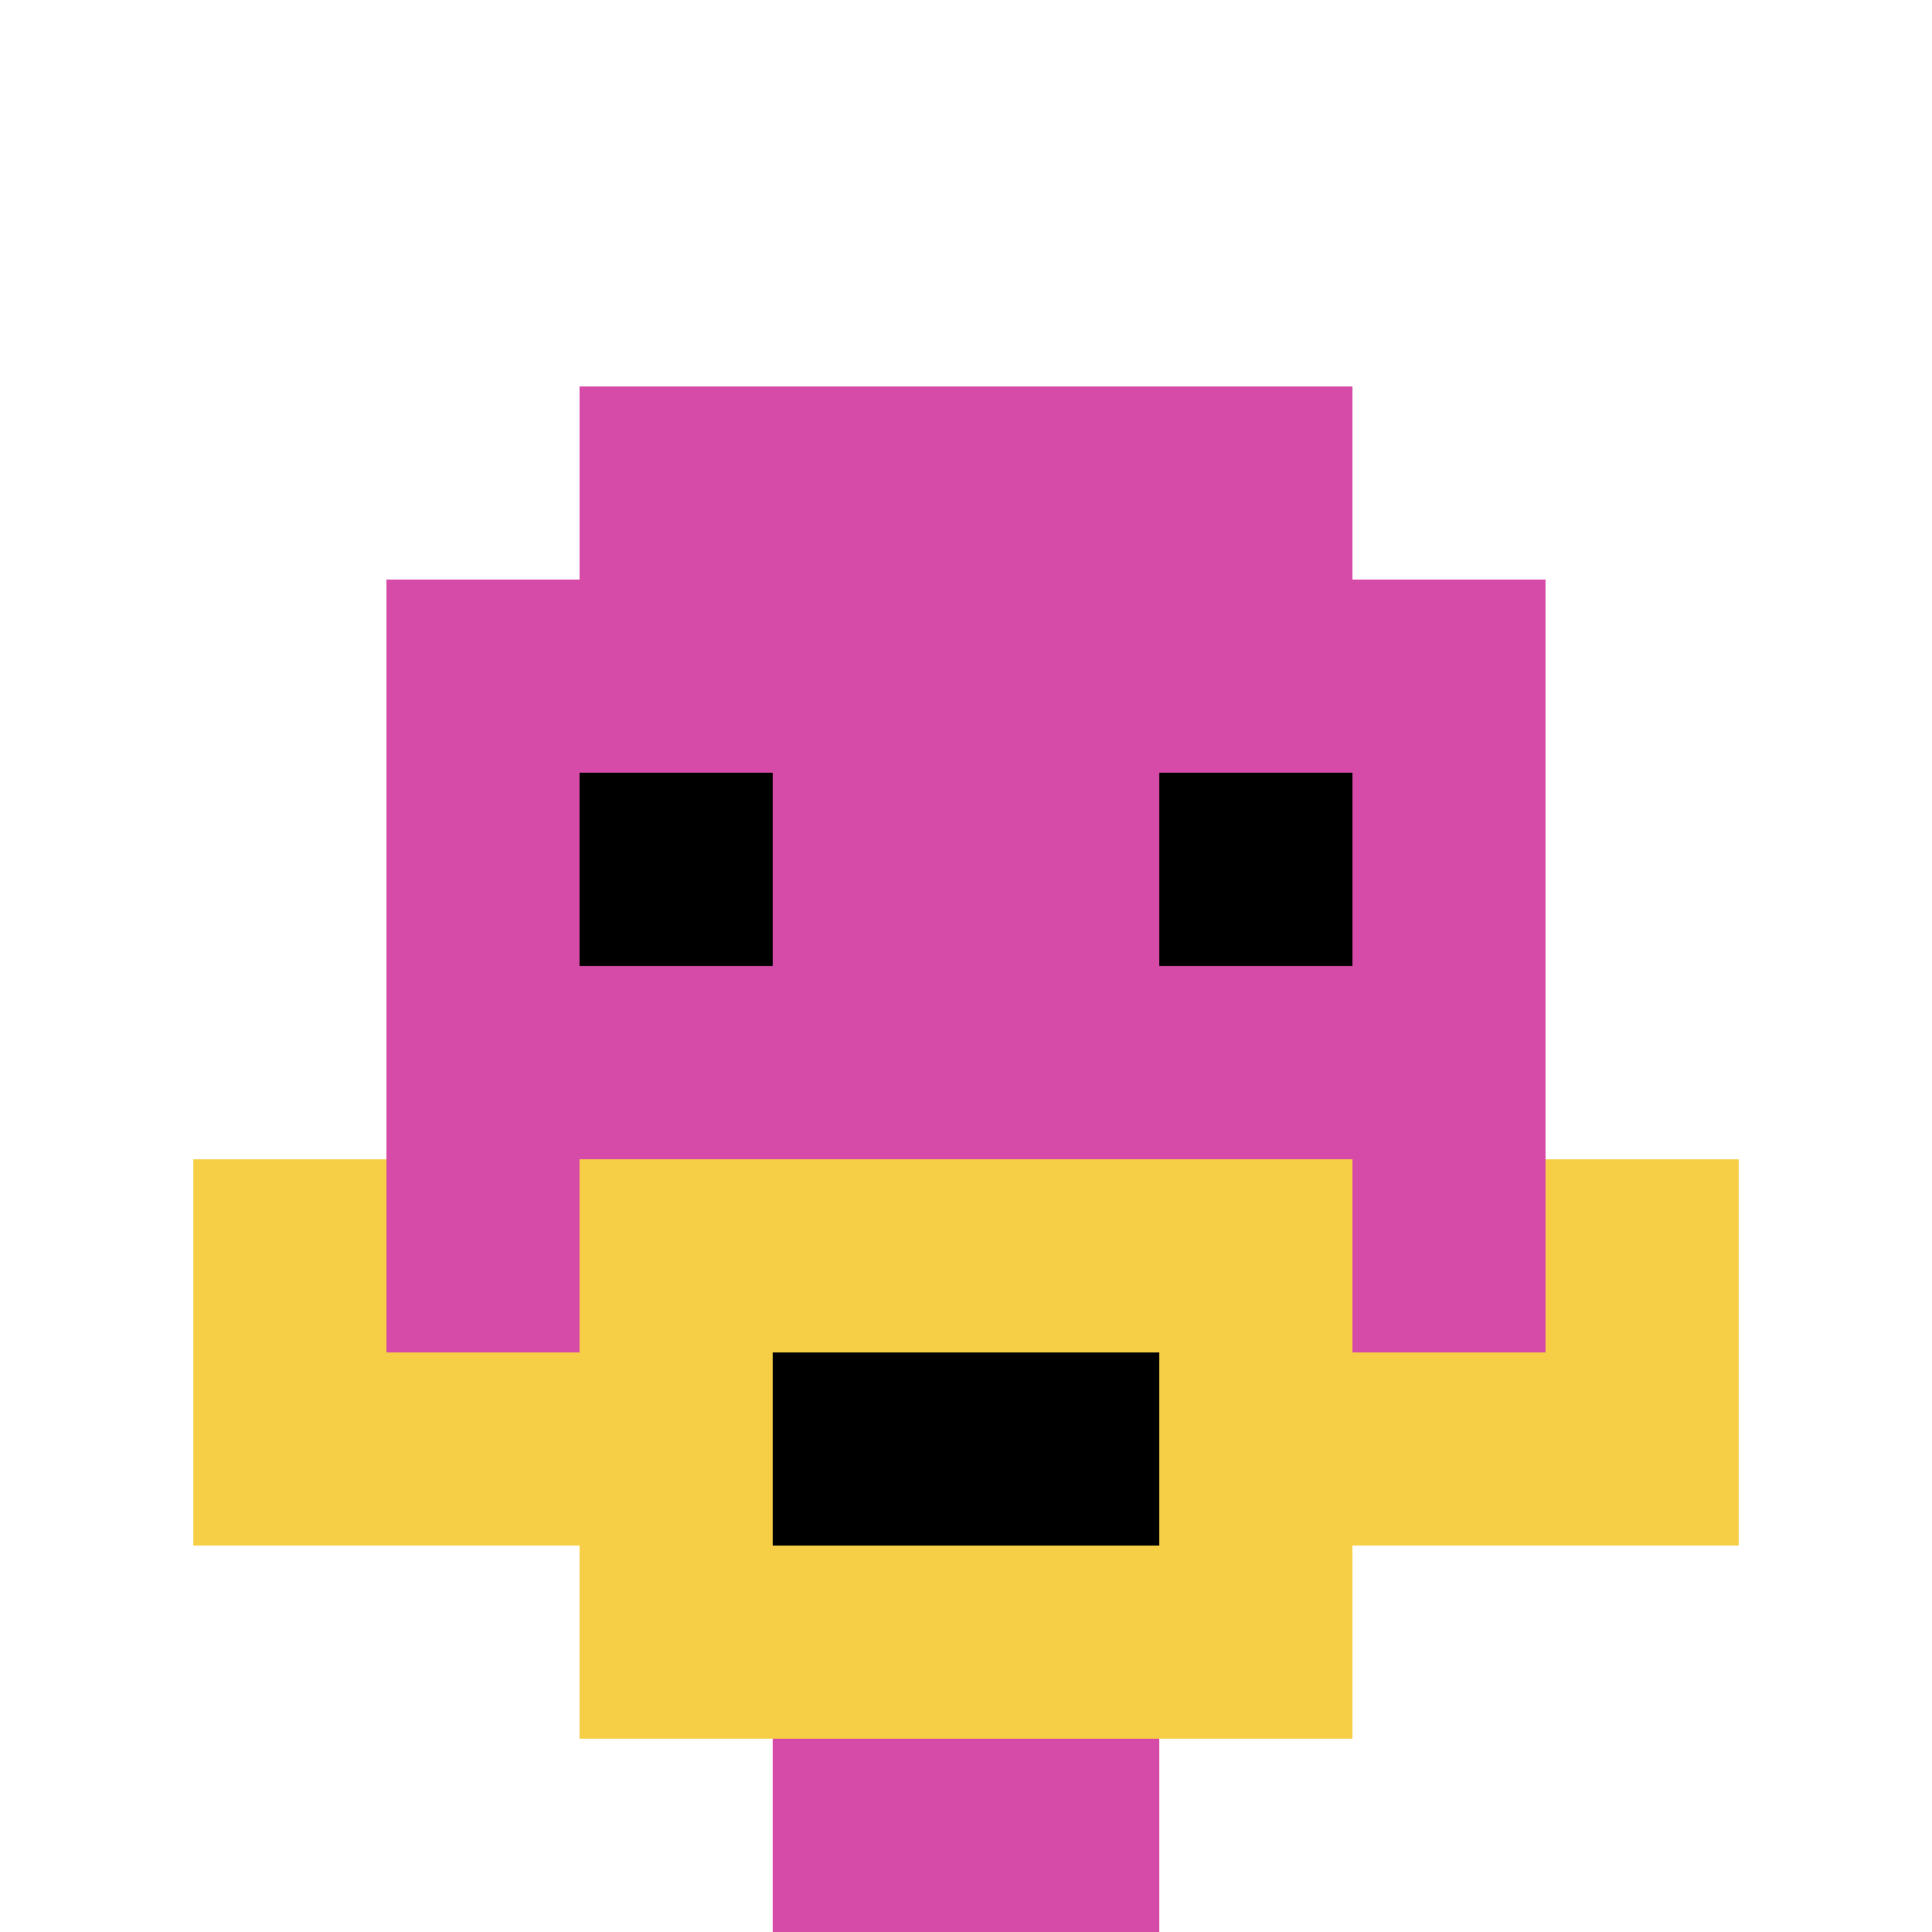
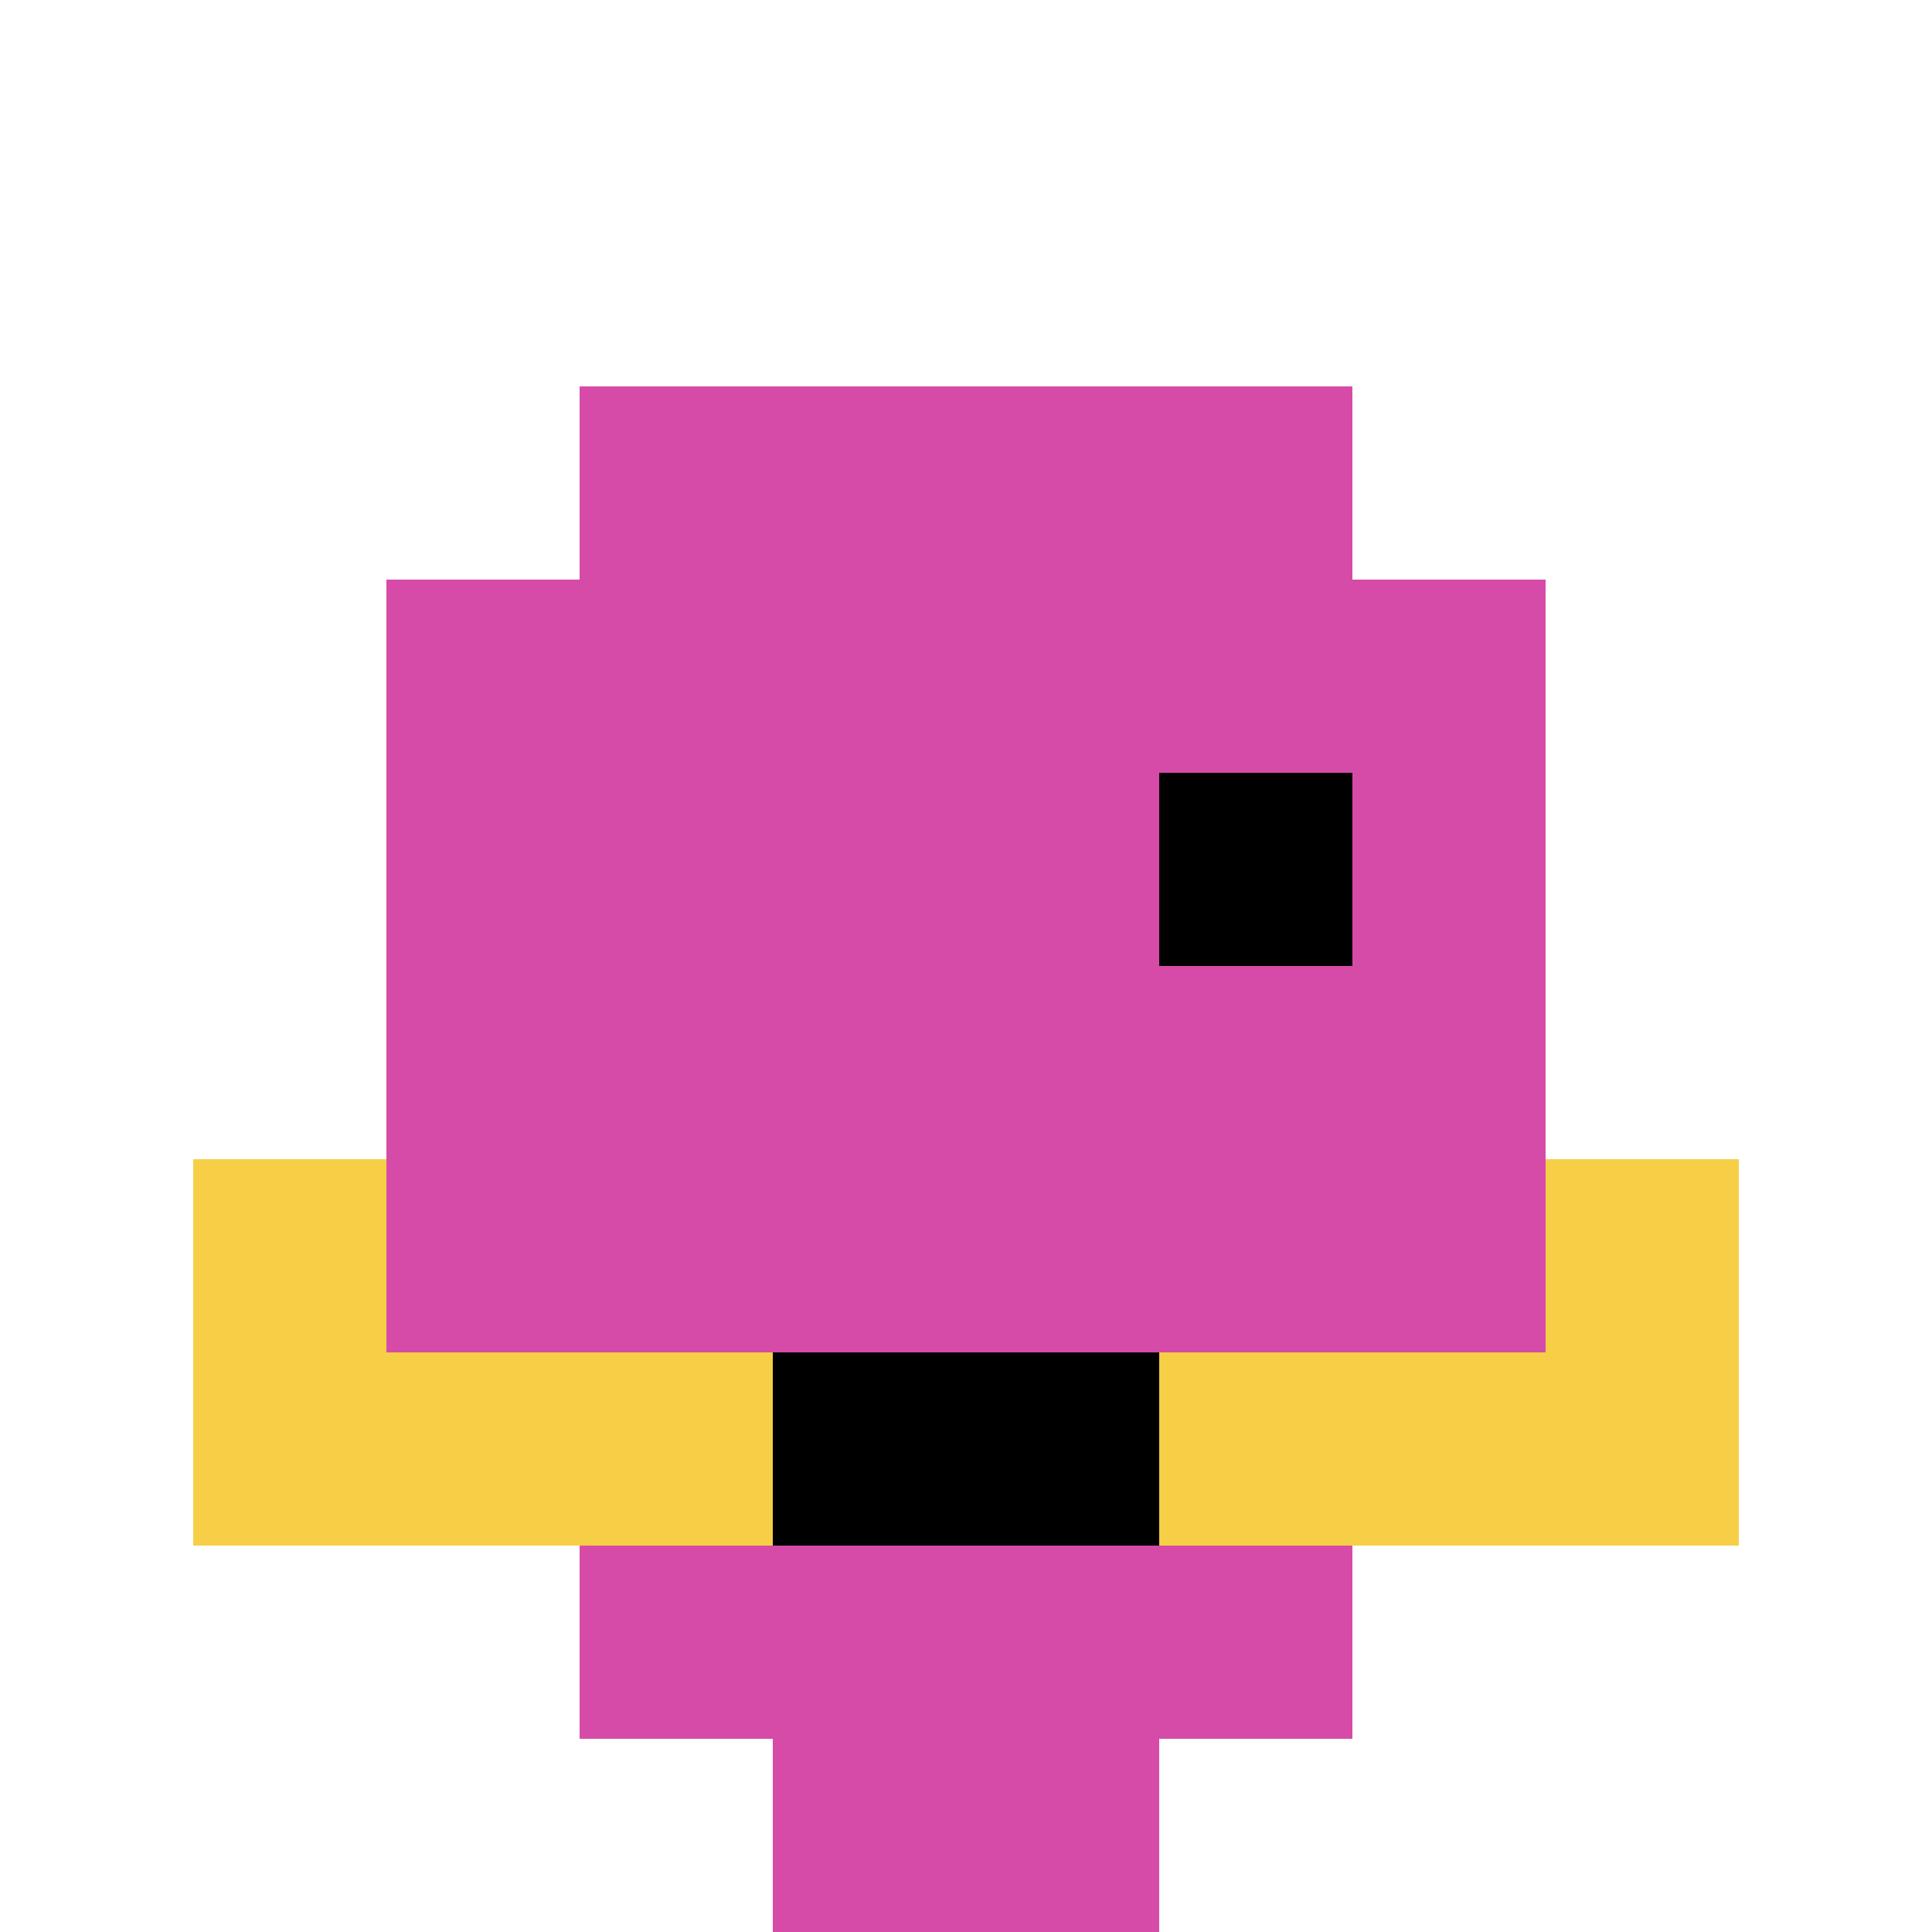
<svg xmlns="http://www.w3.org/2000/svg" version="1.1" width="918" height="918">
  <title>'goose-pfp-333286' by Dmitri Cherniak</title>
  <desc>seed=333286
backgroundColor=#ffffff
padding=20
innerPadding=0
timeout=500
dimension=1
border=false
Save=function(){return n.handleSave()}
frame=175

Rendered at Tue Oct 03 2023 19:50:14 GMT-0400 (Eastern Daylight Time)
Generated in &lt;1ms
</desc>
  <defs />
  <rect width="100%" height="100%" fill="#ffffff" />
  <g>
    <g id="0-0">
      <rect x="0" y="0" height="918" width="918" fill="#ffffff" />
      <g>
        <rect id="0-0-3-2-4-7" x="275.4" y="183.6" width="367.2" height="642.6" fill="#D74BA8" />
        <rect id="0-0-2-3-6-5" x="183.6" y="275.4" width="550.8" height="459" fill="#D74BA8" />
        <rect id="0-0-4-8-2-2" x="367.2" y="734.4" width="183.6" height="183.6" fill="#D74BA8" />
        <rect id="0-0-1-7-8-1" x="91.8" y="642.6" width="734.4" height="91.8" fill="#F7CF46" />
-         <rect id="0-0-3-6-4-3" x="275.4" y="550.8" width="367.2" height="275.4" fill="#F7CF46" />
        <rect id="0-0-4-7-2-1" x="367.2" y="642.6" width="183.6" height="91.8" fill="#000000" />
        <rect id="0-0-1-6-1-2" x="91.8" y="550.8" width="91.8" height="183.6" fill="#F7CF46" />
        <rect id="0-0-8-6-1-2" x="734.4" y="550.8" width="91.8" height="183.6" fill="#F7CF46" />
-         <rect id="0-0-3-4-1-1" x="275.4" y="367.2" width="91.8" height="91.8" fill="#000000" />
        <rect id="0-0-6-4-1-1" x="550.8" y="367.2" width="91.8" height="91.8" fill="#000000" />
      </g>
      <rect x="0" y="0" stroke="white" stroke-width="0" height="918" width="918" fill="none" />
    </g>
  </g>
</svg>